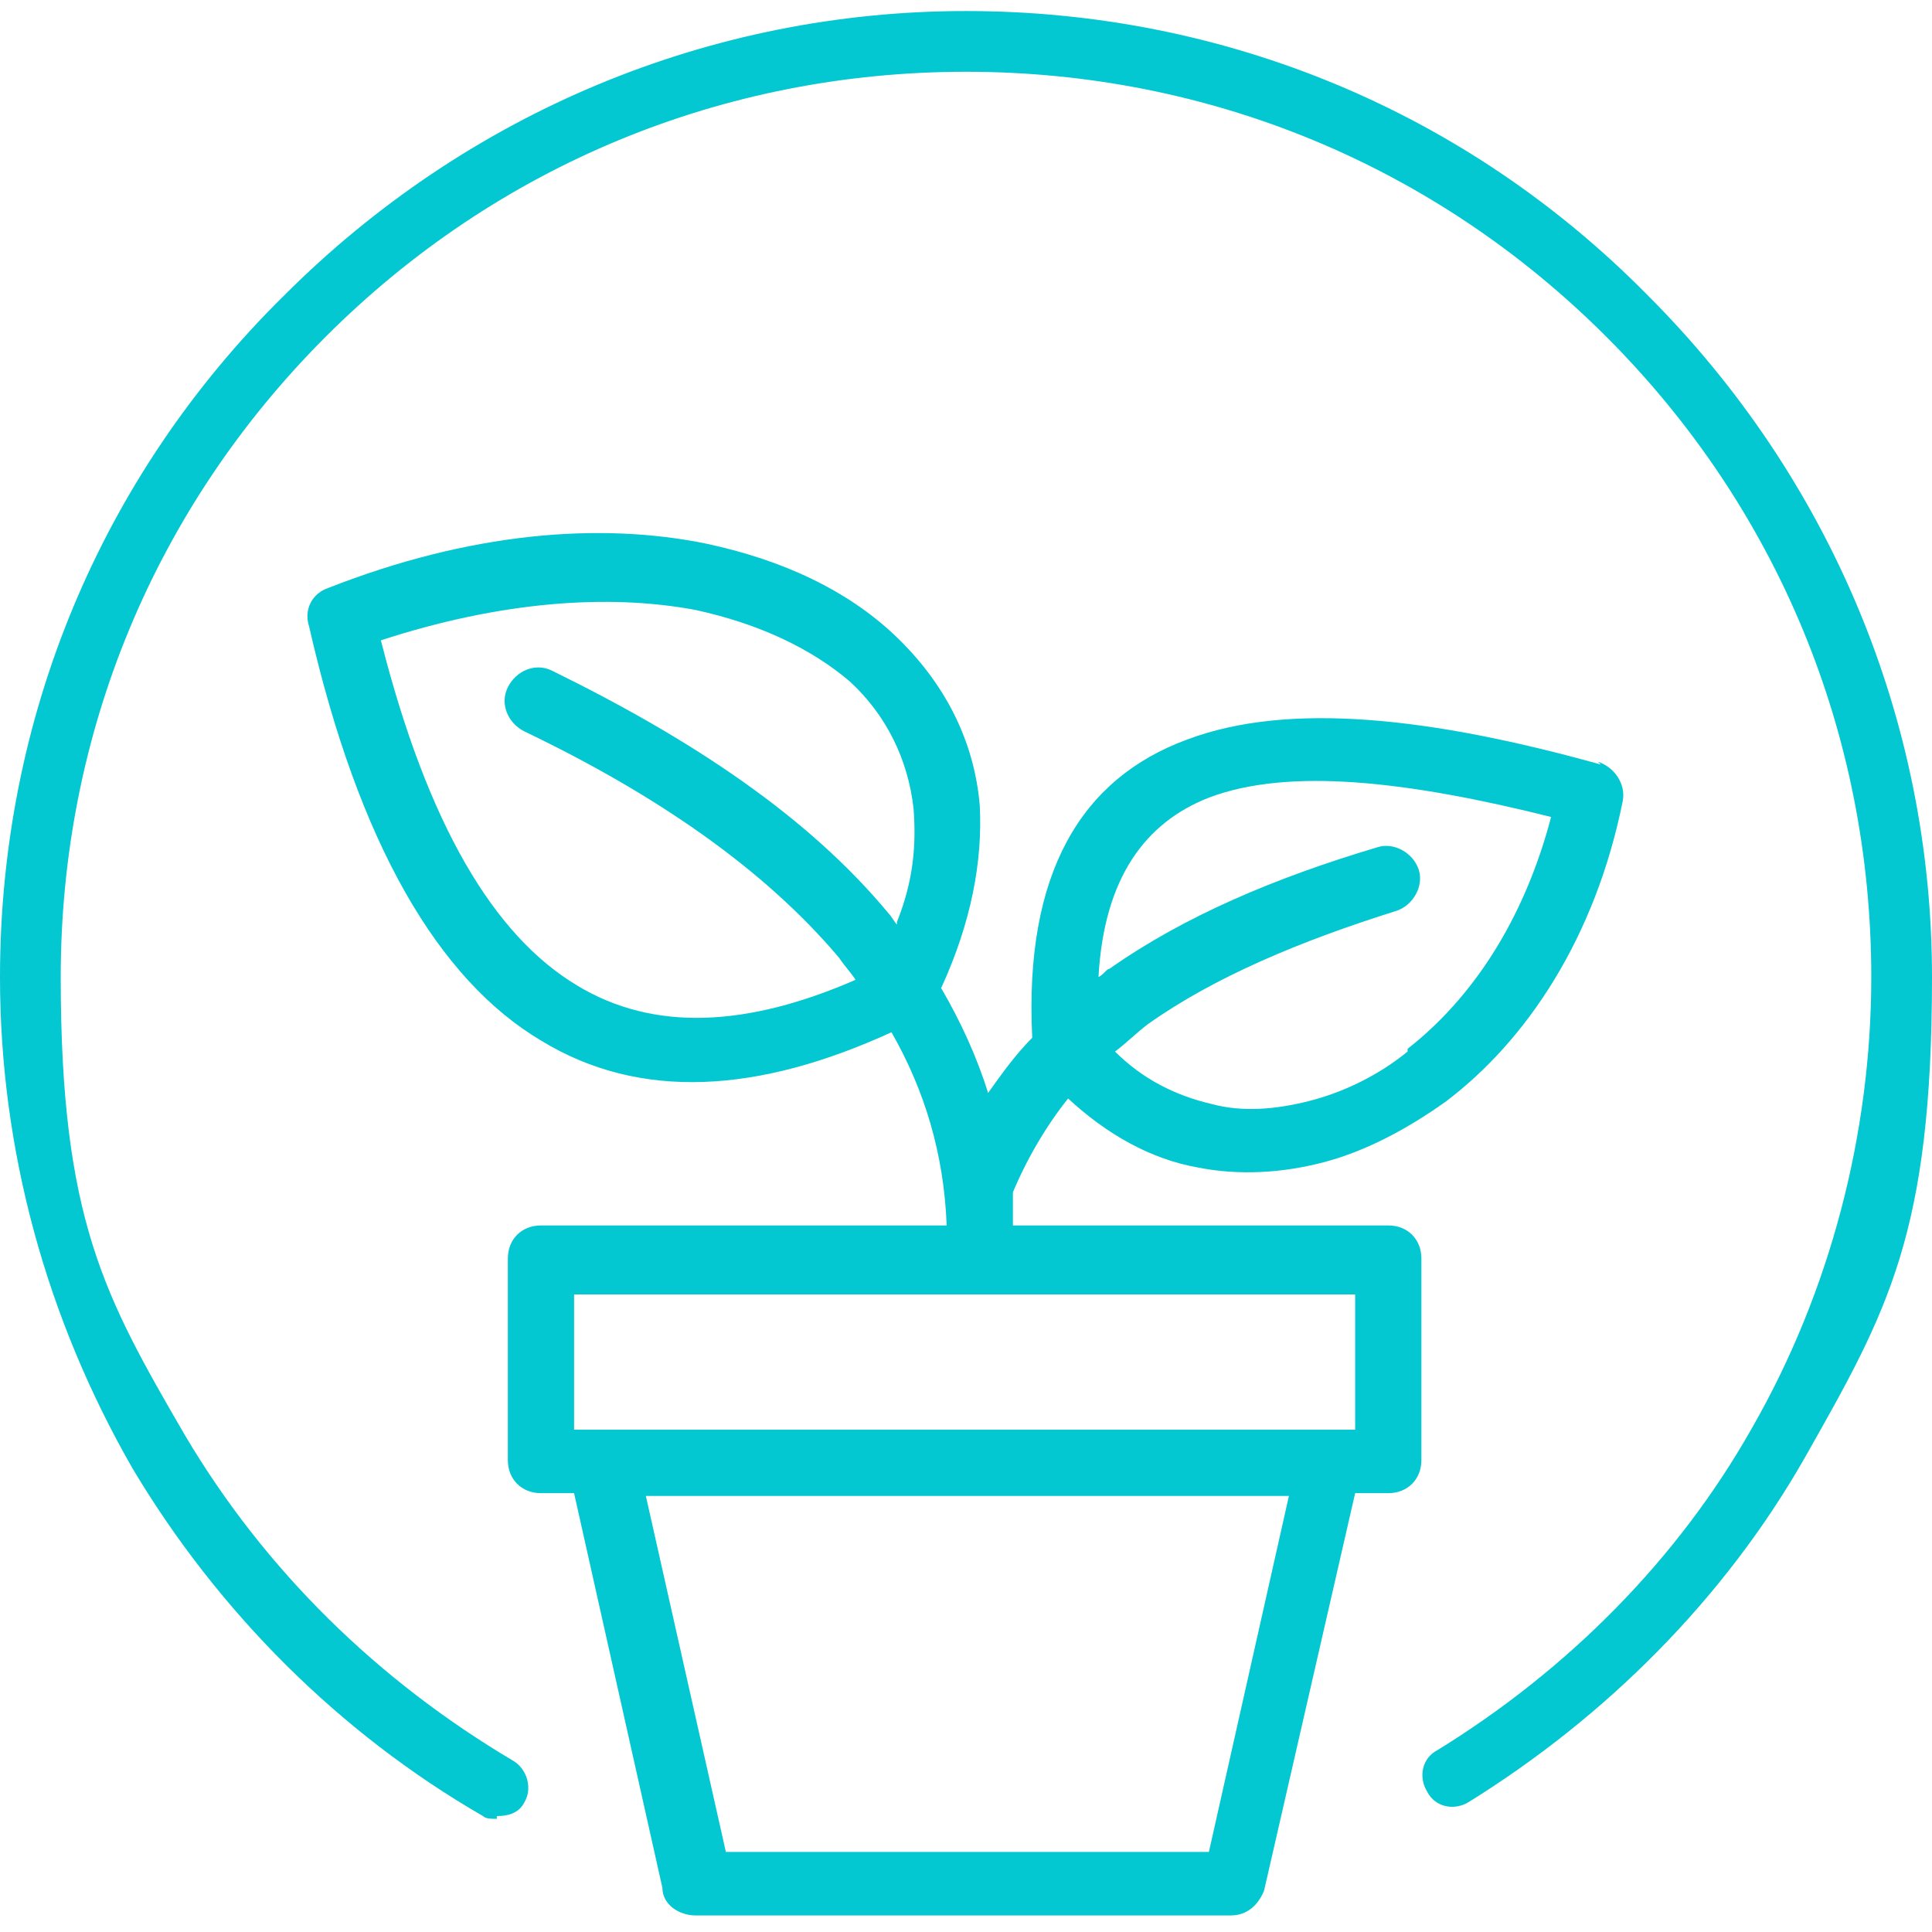
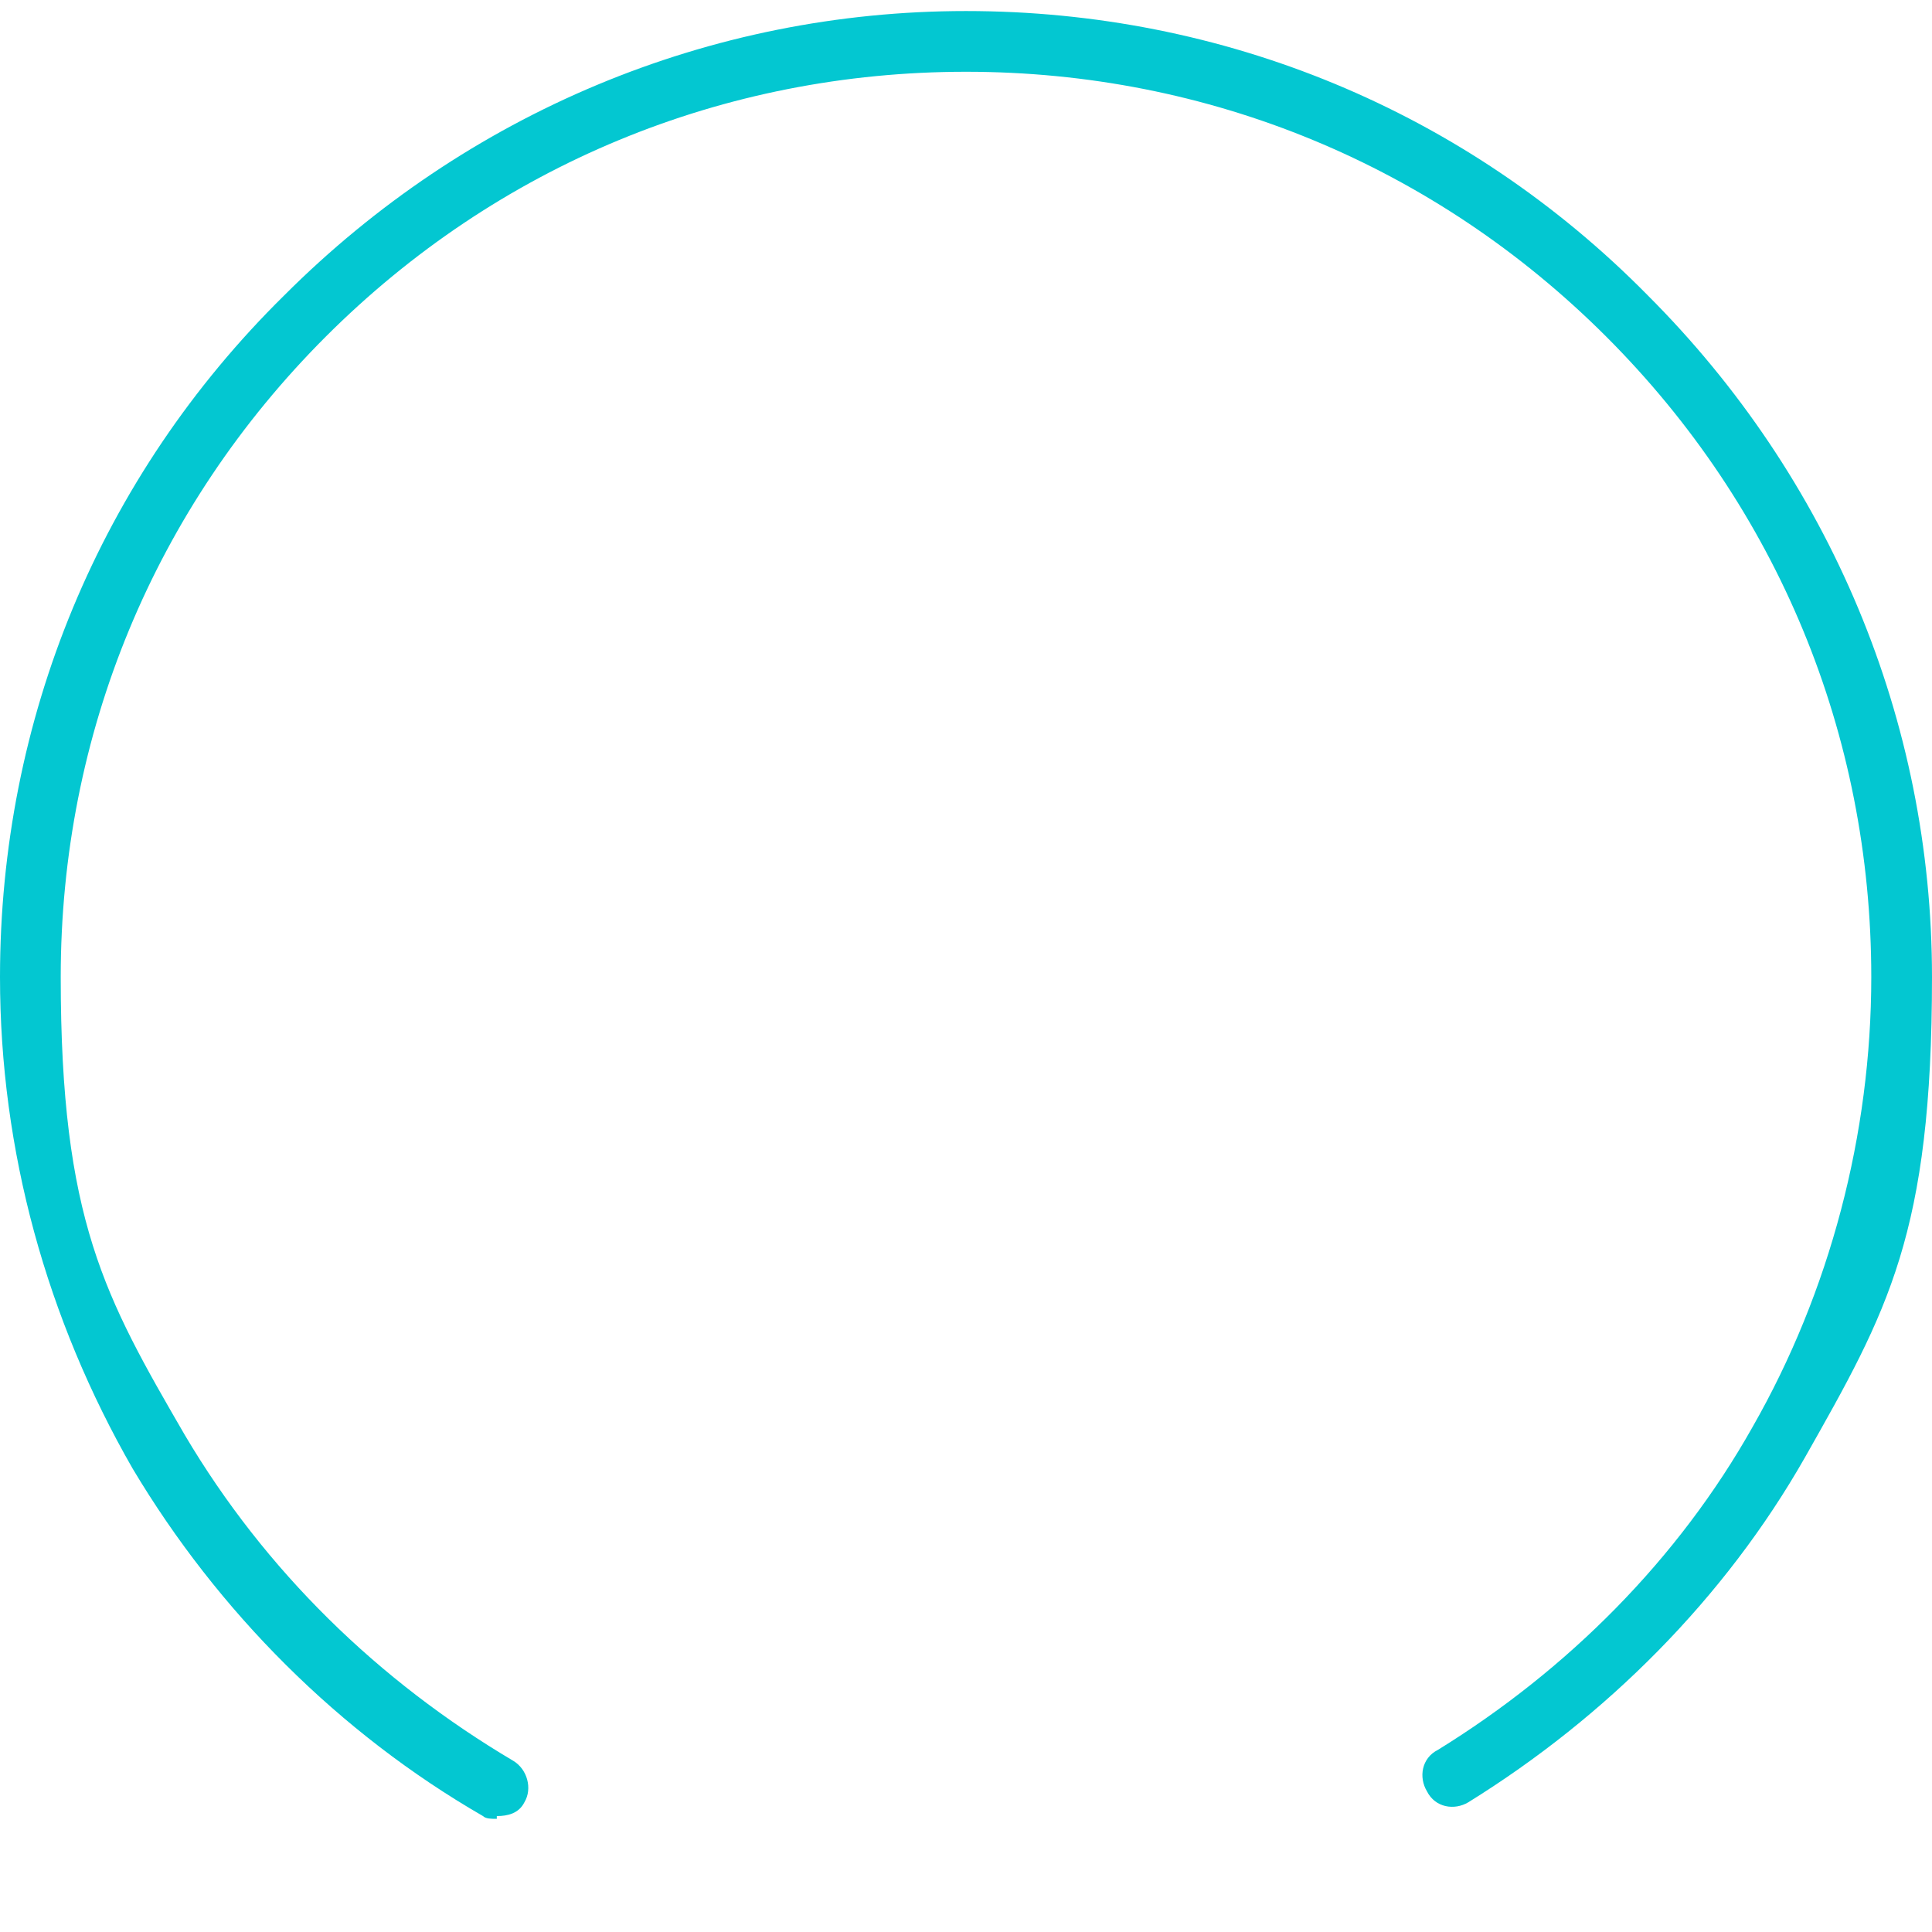
<svg xmlns="http://www.w3.org/2000/svg" id="Capa_8" data-name="Capa 8" version="1.1" viewBox="0 0 70 70">
  <defs>
    <style>
      .cls-1, .cls-2 {
        fill: #03c7d1;
        stroke-width: 0px;
      }

      .cls-2 {
        fill-rule: evenodd;
      }
    </style>
  </defs>
  <path class="cls-1" d="M18,65.9c-.2,0-.4,0-.5-.1-5.2-3-9.6-7.4-12.7-12.6C1.7,47.8,0,41.7,0,35.4c0-9.3,3.6-18.1,10.3-24.7C16.9,4.1,25.7.4,35,.4s18.1,3.6,24.7,10.3c6.6,6.6,10.3,15.4,10.3,24.7s-1.6,12.1-4.6,17.4c-2.9,5.1-7.2,9.4-12.2,12.5-.5.3-1.2.2-1.5-.4-.3-.5-.2-1.2.4-1.5,4.7-2.9,8.7-6.9,11.4-11.7,2.8-4.9,4.3-10.6,4.3-16.3,0-8.8-3.4-17-9.6-23.2-6.2-6.2-14.4-9.6-23.2-9.6s-17,3.4-23.2,9.6c-6.2,6.2-9.6,14.4-9.6,23.2s1.6,11.6,4.5,16.6c2.9,4.9,7,8.9,11.9,11.8.5.3.7,1,.4,1.5-.2.4-.6.5-1,.5Z" />
-   <path class="cls-2" d="M58,27.7h0c-6.1-1.7-11.3-2.3-15-.9-3.8,1.4-5.9,4.8-5.6,10.8-.6.6-1.1,1.3-1.6,2-.4-1.3-1-2.6-1.7-3.8,1.1-2.4,1.5-4.6,1.4-6.6-.2-2.4-1.3-4.5-3.1-6.2-1.7-1.6-4-2.7-6.8-3.3-3.9-.8-8.6-.4-13.7,1.6-.6.2-.9.8-.7,1.4h0c1.8,7.9,4.7,12.8,8.4,15,3.6,2.2,7.9,1.9,12.7-.3,1.2,2.1,1.9,4.4,2,7h-14.7c-.7,0-1.2.5-1.2,1.2v7.3c0,.7.5,1.2,1.2,1.2h1.2l3.2,14.3c0,.6.6,1,1.2,1h19.4c.6,0,1-.4,1.2-.9l3.3-14.4h1.2c.7,0,1.2-.5,1.2-1.2v-7.3c0-.7-.5-1.2-1.2-1.2h-13.6c0-.4,0-.8,0-1.2.5-1.2,1.2-2.4,2-3.4,1.4,1.3,3,2.2,4.7,2.5,1.5.3,3.1.2,4.6-.2,1.5-.4,3-1.2,4.4-2.2,2.9-2.2,5.4-5.9,6.4-10.9.1-.6-.3-1.2-.9-1.4ZM32.5,33.5c-.1-.1-.2-.3-.3-.4-2.9-3.5-7.1-6.3-12.2-8.8-.6-.3-1.3,0-1.6.6-.3.6,0,1.3.6,1.6,4.8,2.3,8.7,5,11.4,8.2.2.3.4.5.6.8-3.9,1.7-7.3,1.9-10.1.2-3-1.8-5.4-5.8-7.1-12.5,4.3-1.4,8.2-1.7,11.4-1.1,2.3.5,4.2,1.4,5.6,2.6,1.3,1.2,2.1,2.8,2.3,4.6.1,1.3,0,2.6-.6,4.1ZM43.7,67.1h-17.4l-2.9-12.9h23.3l-2.9,12.9ZM49.1,46.9v4.9h-28.3v-4.9h28.3ZM51,38.1c-1.1.9-2.4,1.5-3.6,1.8-1.2.3-2.4.4-3.5.1-1.3-.3-2.5-.9-3.5-1.9.4-.3.8-.7,1.2-1,2.4-1.7,5.5-3,9-4.1.6-.2,1-.9.8-1.5-.2-.6-.9-1-1.5-.8-3.7,1.1-7,2.5-9.7,4.4-.1,0-.2.2-.4.3.2-3.6,1.7-5.6,4-6.5,2.9-1.1,7.2-.6,12.4.7-1,3.8-2.9,6.6-5.2,8.4Z" />
</svg>